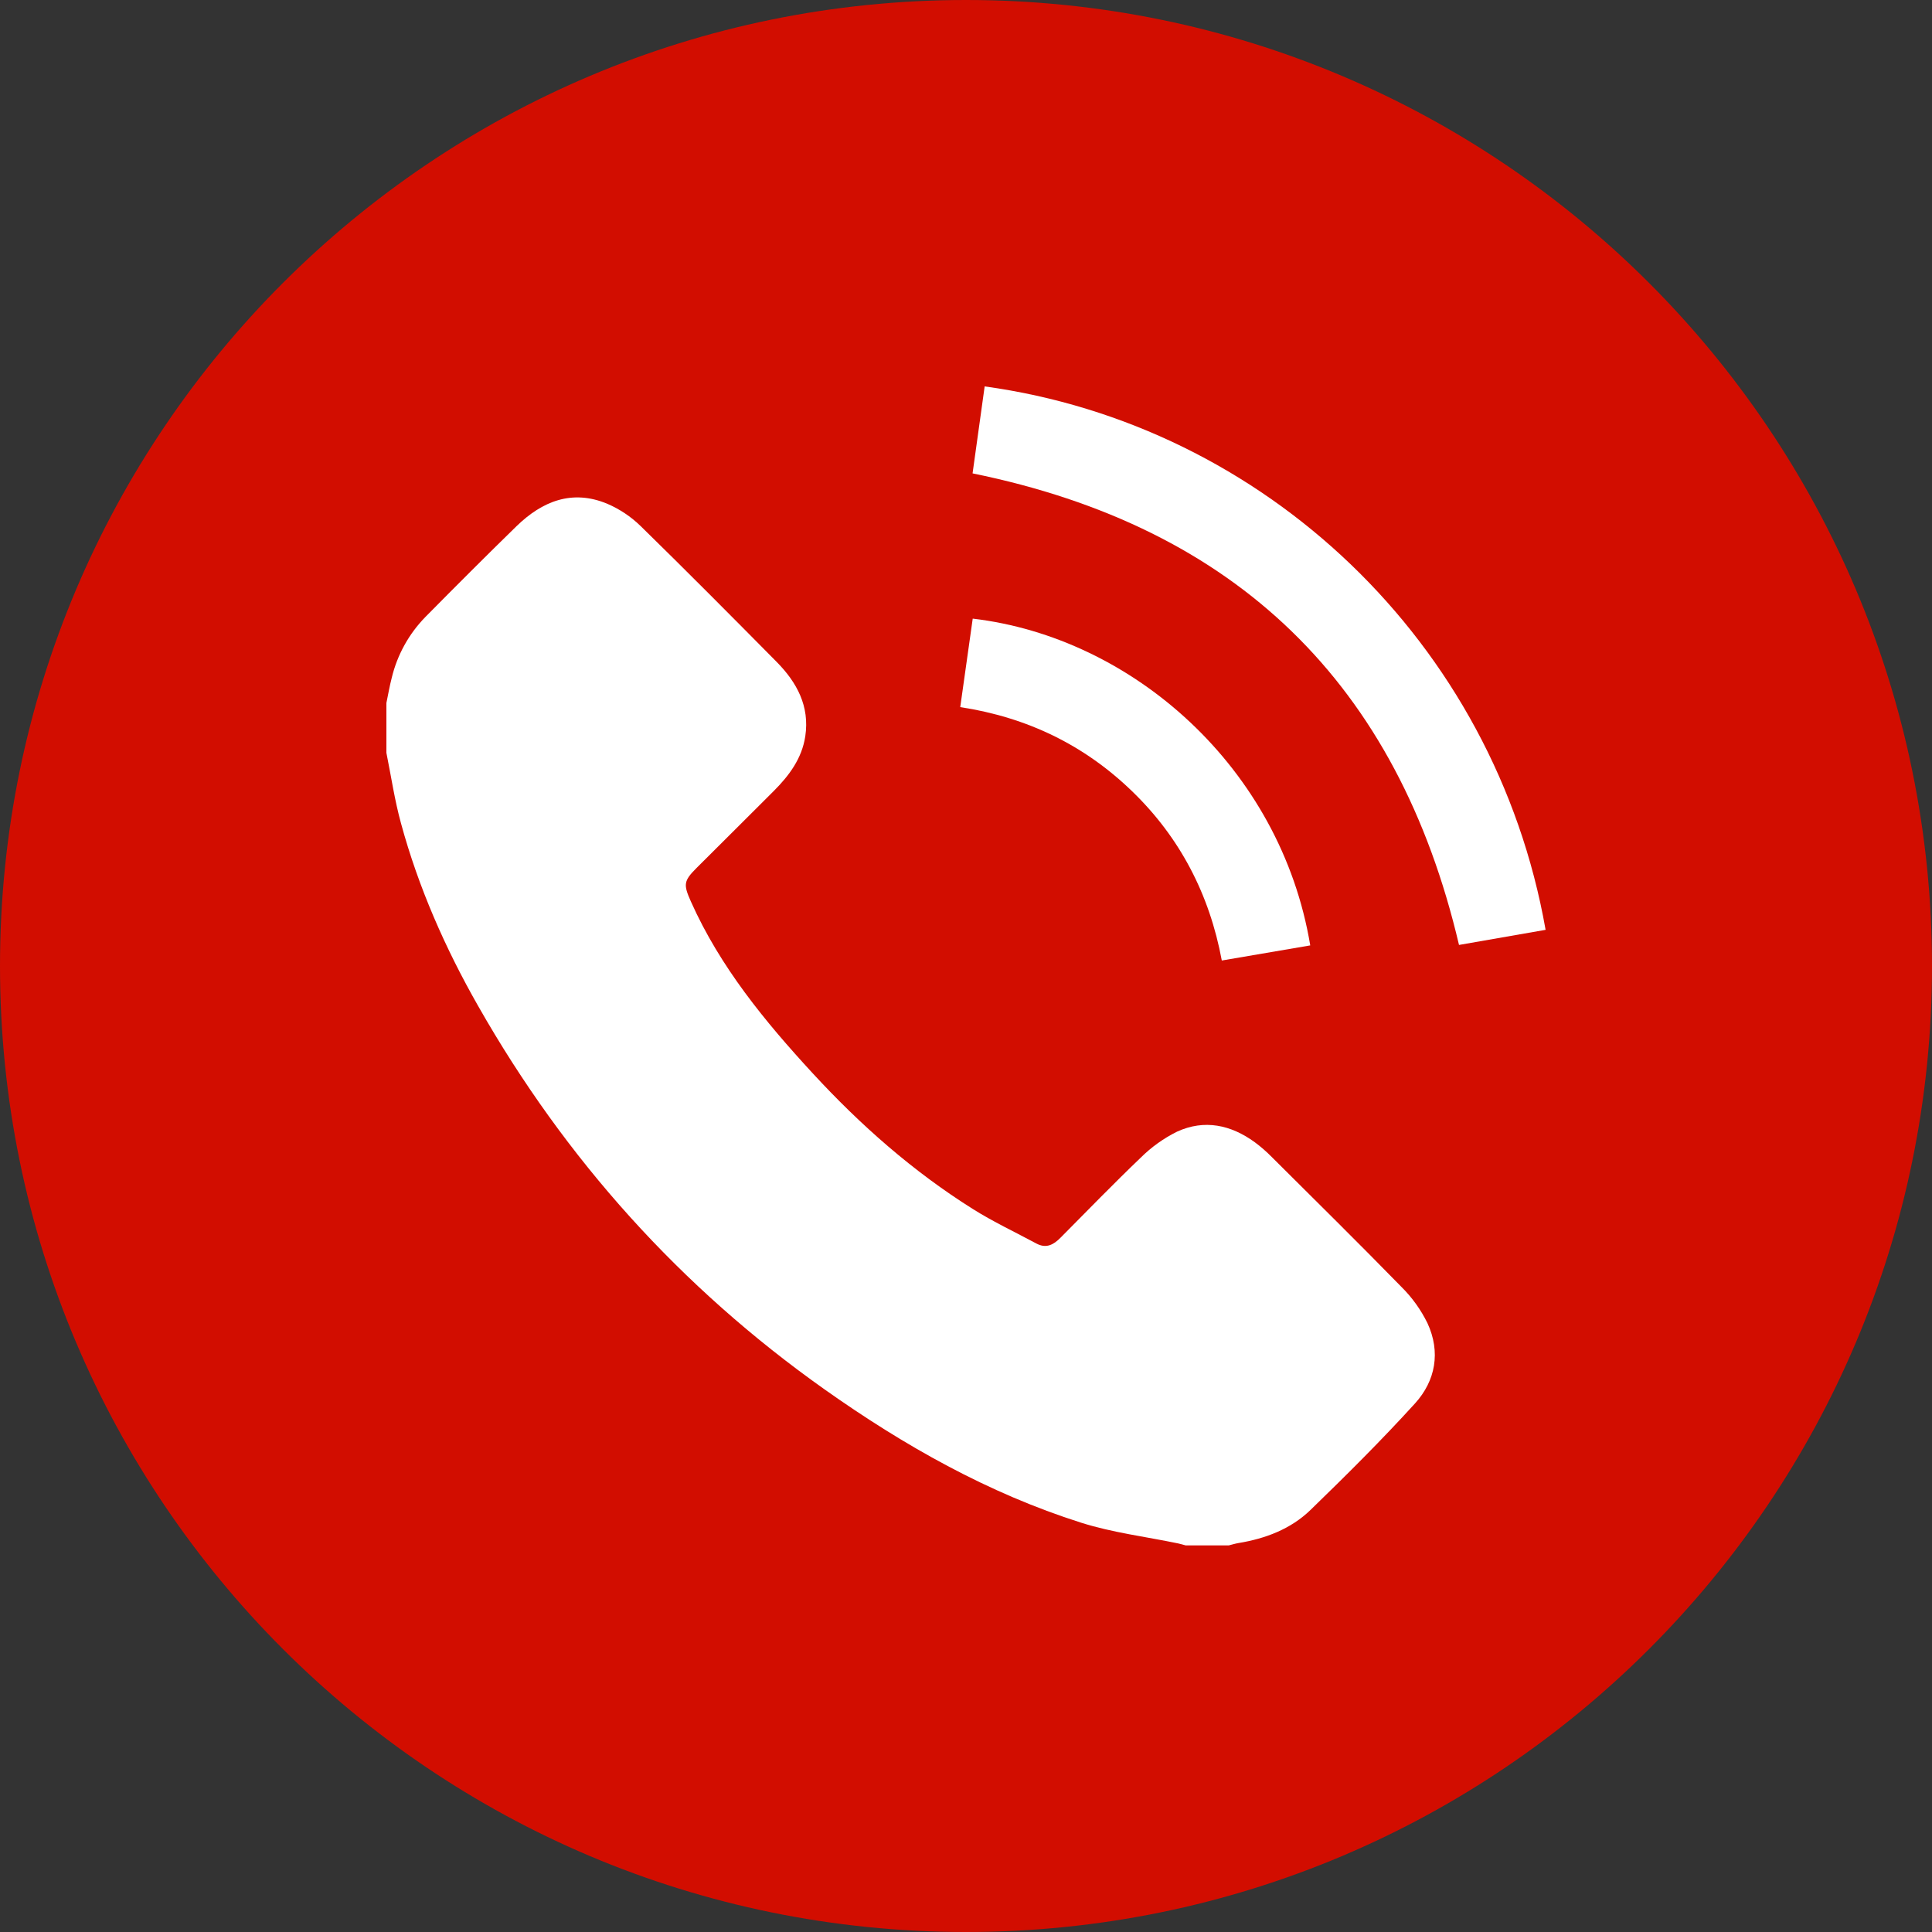
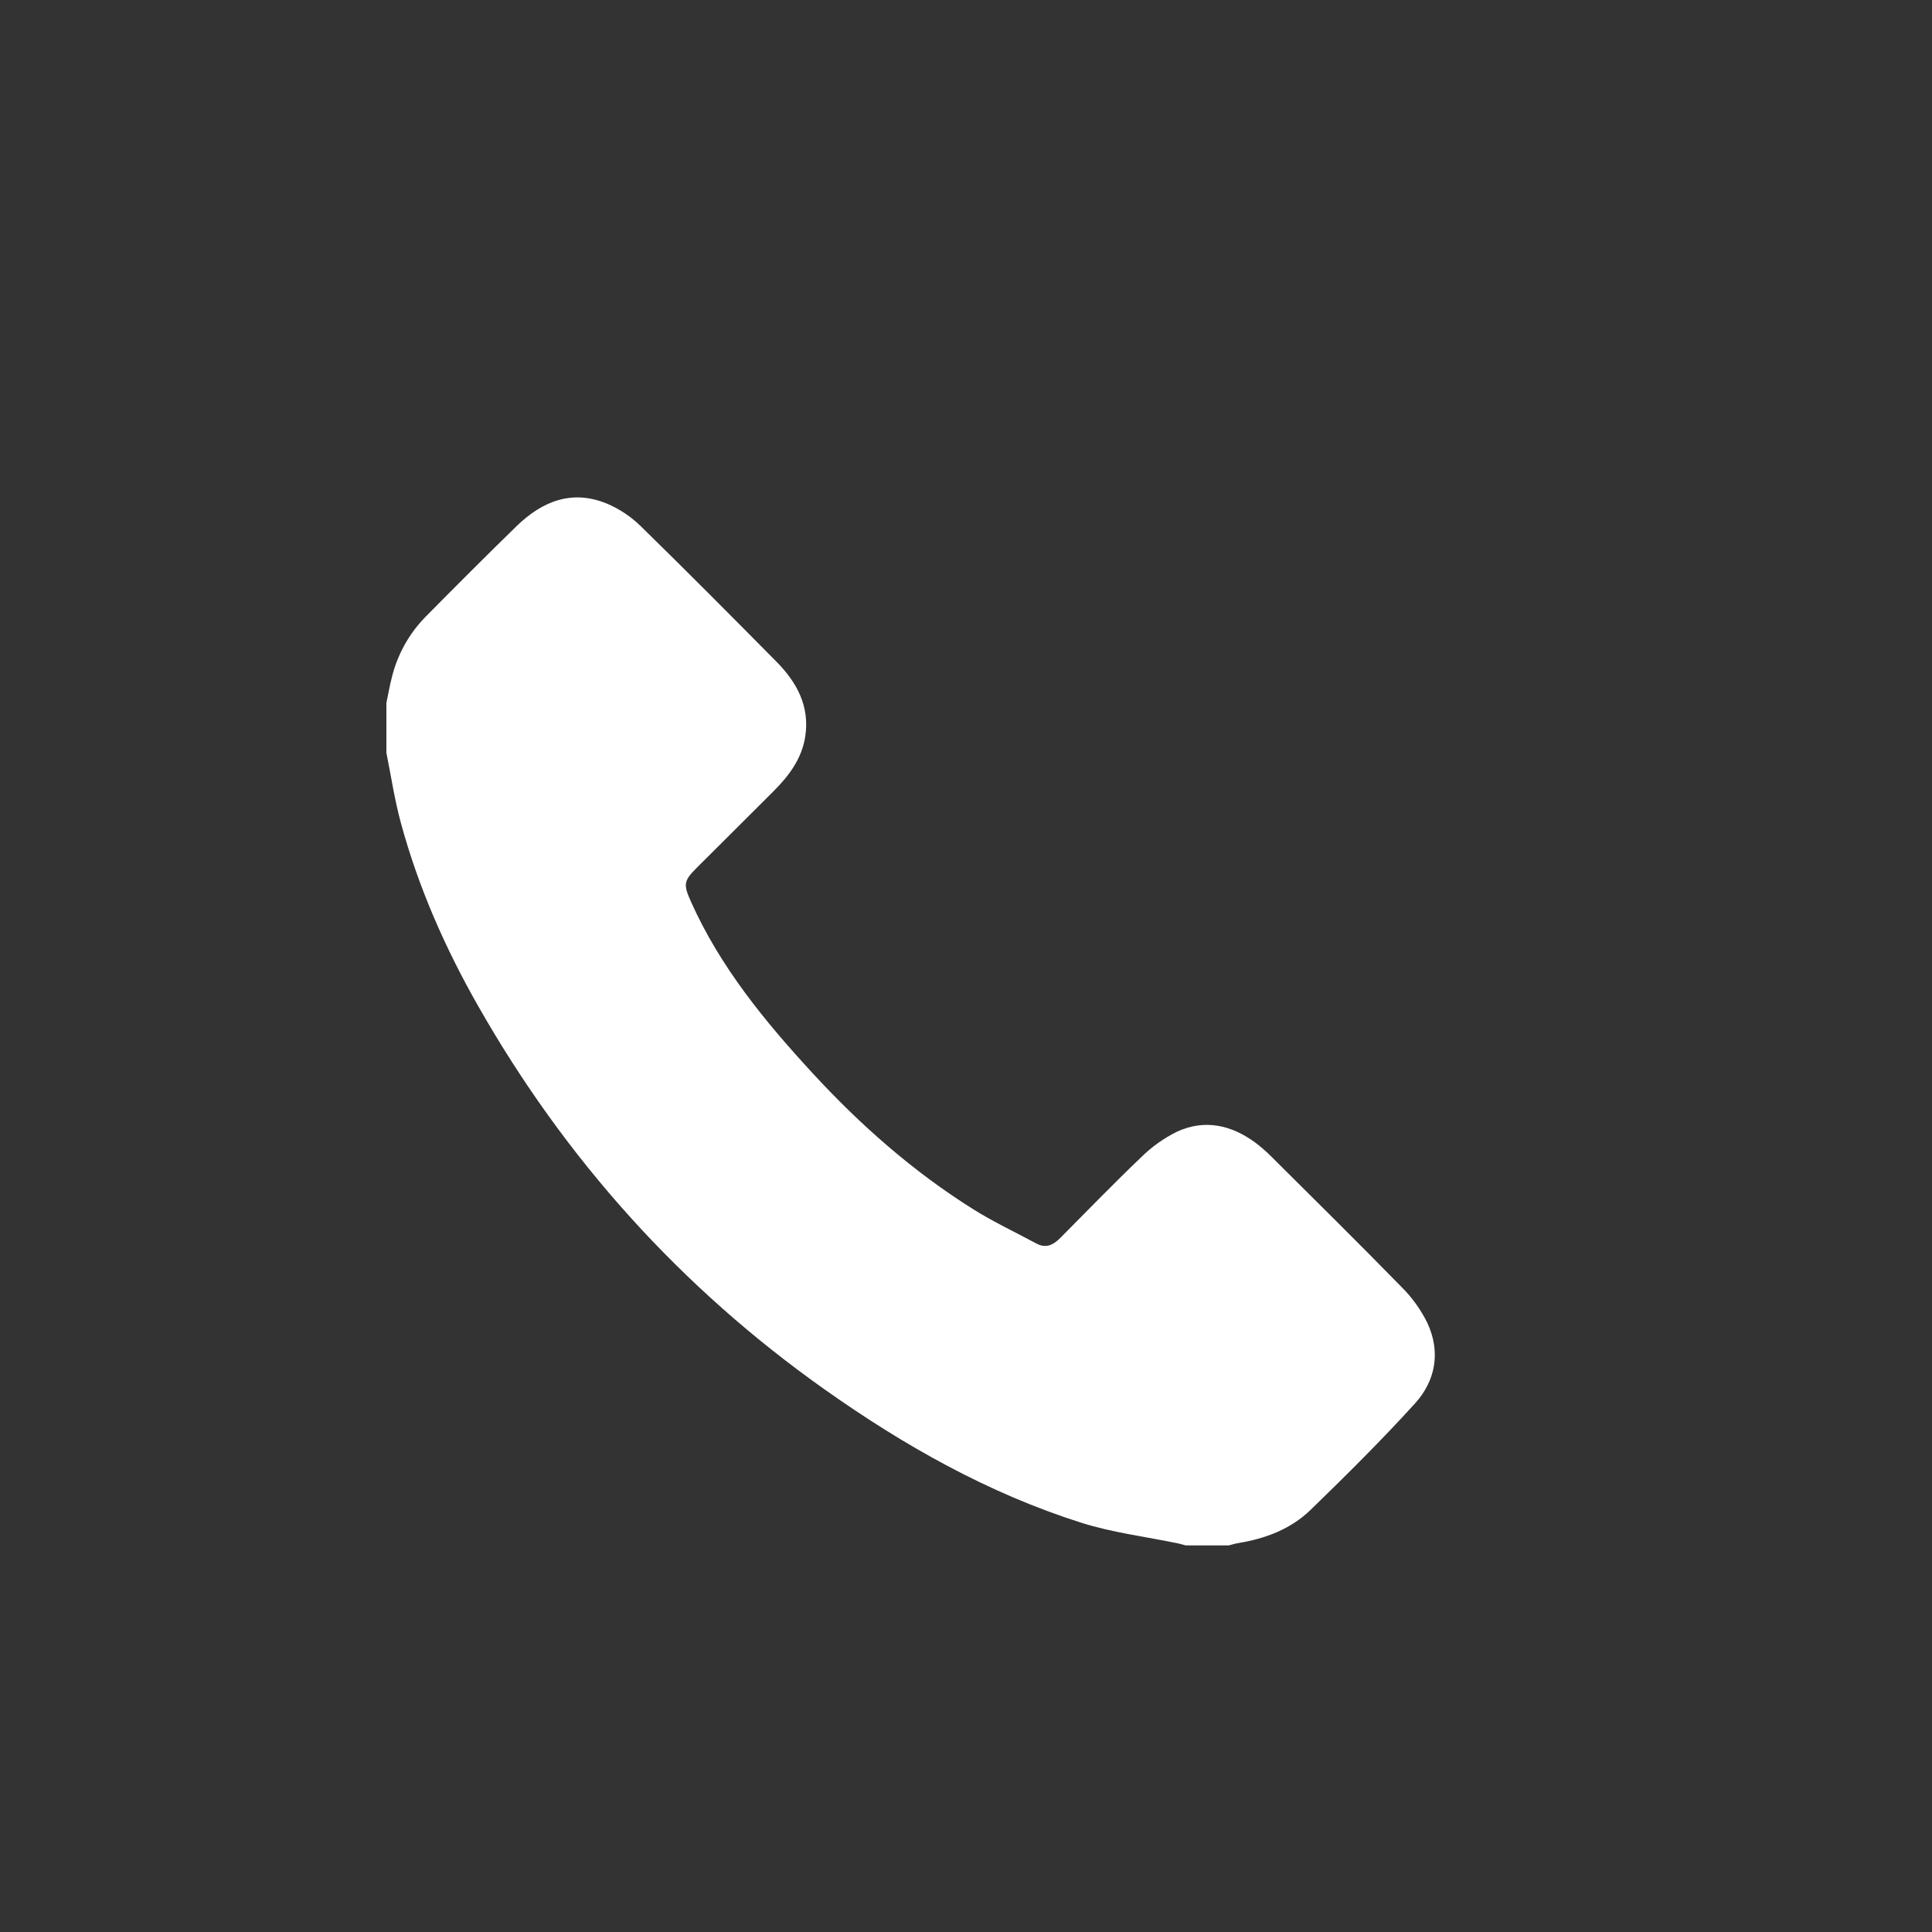
<svg xmlns="http://www.w3.org/2000/svg" width="50" height="50" viewBox="0 0 50 50" fill="none">
  <rect x="0" y="0" width="50" height="50" fill="#333333" stroke="none" />
-   <path d="M50 25C50 38.807 38.807 50 25 50C11.193 50 0 38.807 0 25C0 11.193 11.193 0 25 0C38.807 0 50 11.193 50 25Z" fill="#D20D00" />
  <path d="M36.268 33.304C35.163 32.172 34.036 31.061 32.915 29.945C32.778 29.806 32.631 29.677 32.474 29.561C31.855 29.11 31.171 28.963 30.464 29.286C30.115 29.459 29.796 29.687 29.52 29.962C28.817 30.634 28.135 31.338 27.447 32.031C27.268 32.212 27.078 32.32 26.821 32.182C26.274 31.887 25.704 31.621 25.179 31.29C23.632 30.319 22.27 29.119 21.035 27.779C19.799 26.438 18.637 25.026 17.881 23.333C17.683 22.89 17.69 22.799 18.032 22.458C18.695 21.795 19.361 21.137 20.024 20.472C20.422 20.073 20.754 19.631 20.841 19.053C20.957 18.275 20.623 17.662 20.104 17.134C18.937 15.954 17.767 14.775 16.58 13.615C16.329 13.37 16.035 13.174 15.713 13.036C14.804 12.659 14.033 12.972 13.37 13.615C12.573 14.392 11.788 15.179 11.004 15.972C10.579 16.409 10.28 16.951 10.138 17.543C10.082 17.758 10.045 17.977 10 18.193V19.483C10.123 20.092 10.214 20.714 10.378 21.308C10.831 22.972 11.524 24.543 12.376 26.038C14.631 30.002 17.615 33.32 21.335 35.954C23.389 37.408 25.571 38.644 27.982 39.408C28.793 39.665 29.653 39.769 30.492 39.944C30.557 39.958 30.621 39.978 30.686 39.995H31.799C31.883 39.975 31.966 39.948 32.052 39.934C32.751 39.819 33.404 39.572 33.913 39.08C34.838 38.183 35.754 37.274 36.62 36.321C37.154 35.732 37.287 34.991 36.944 34.246C36.773 33.896 36.545 33.578 36.268 33.304Z" fill="white" />
-   <path d="M25.483 10C25.375 10.776 25.269 11.533 25.17 12.251C32.003 13.643 36.172 17.7 37.759 24.455L40 24.064C38.685 16.604 32.711 10.995 25.483 10Z" fill="white" />
-   <path d="M31.62 24.858L33.909 24.467C33.145 19.872 29.314 16.495 25.174 16.01C25.069 16.759 24.962 17.509 24.851 18.3C26.587 18.566 28.064 19.283 29.299 20.478C30.535 21.672 31.302 23.145 31.62 24.858Z" fill="white" />
</svg>